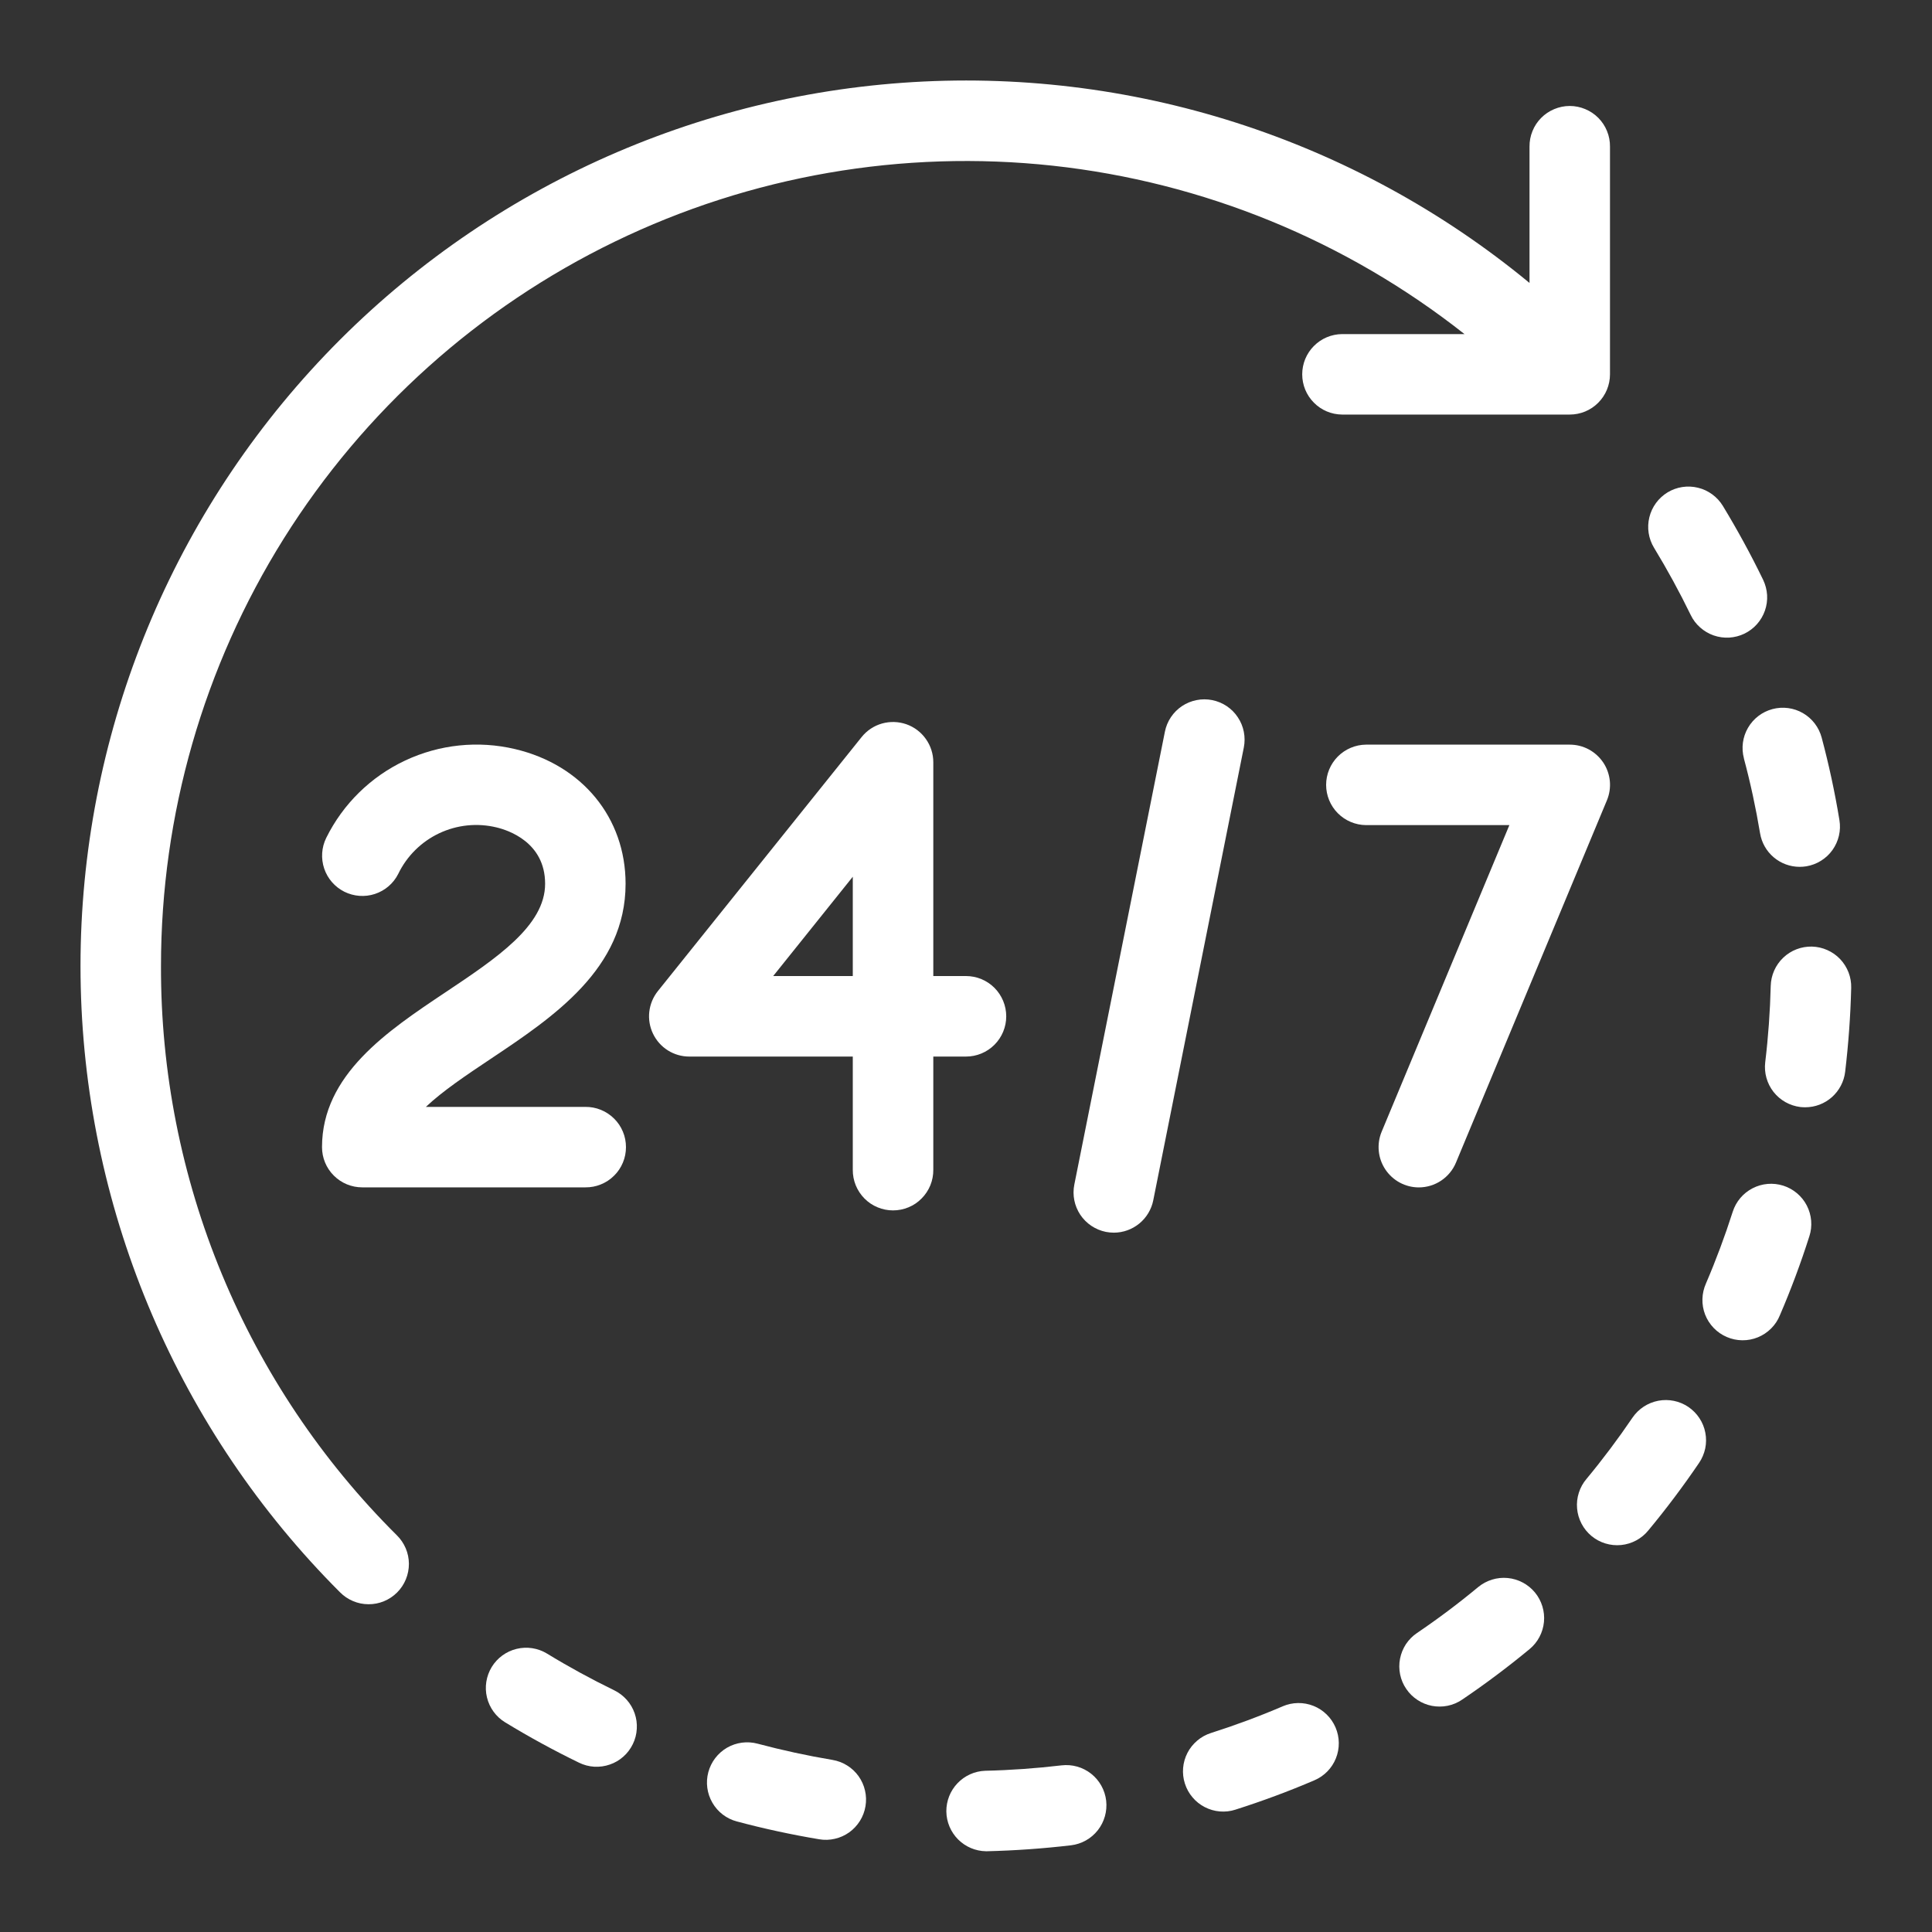
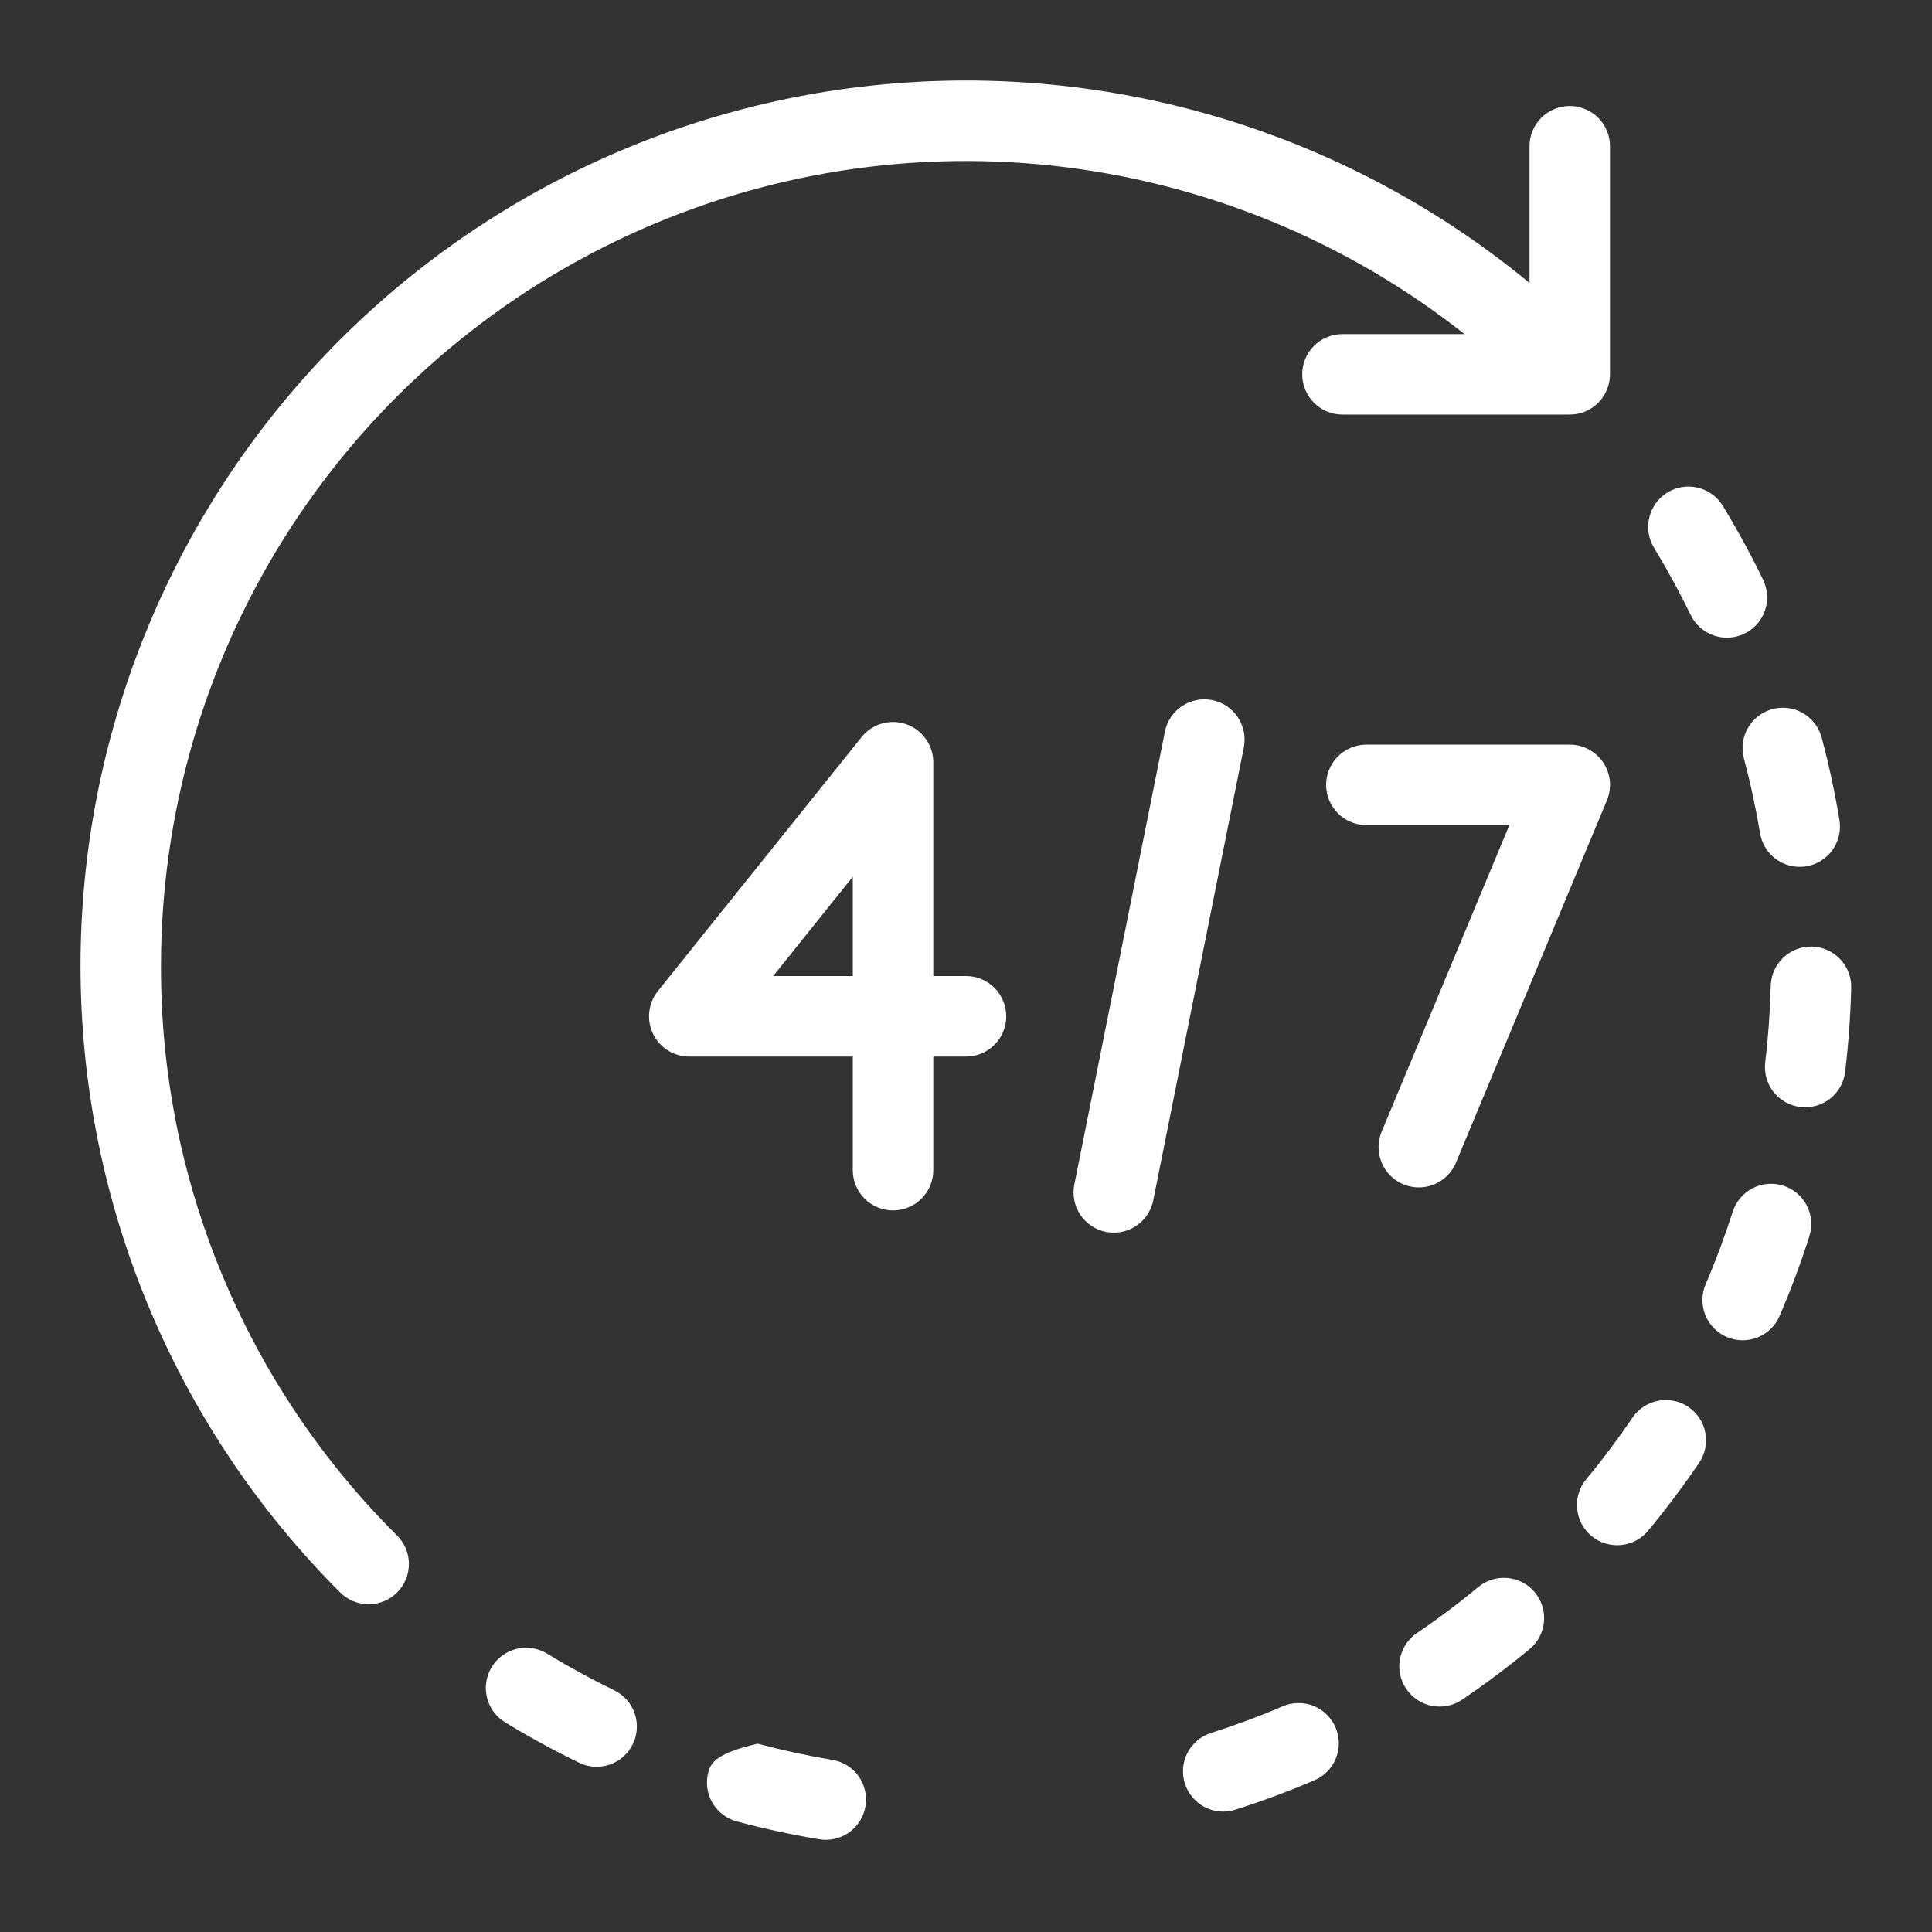
<svg xmlns="http://www.w3.org/2000/svg" width="40" height="40" viewBox="0 0 40 40" fill="none">
  <rect x="0" y="0" width="40" height="40" fill="#333333" stroke="none" />
  <path d="M3.333 20C3.333 16.87 4.214 13.804 5.875 11.151C7.537 8.499 9.912 6.368 12.728 5.003C15.544 3.637 18.688 3.093 21.8 3.431C24.911 3.77 27.864 4.978 30.321 6.917H27.786C27.566 6.919 27.356 7.008 27.202 7.164C27.047 7.32 26.961 7.53 26.961 7.75C26.961 7.97 27.047 8.18 27.202 8.336C27.356 8.493 27.566 8.581 27.786 8.583H32.5C32.721 8.583 32.933 8.496 33.089 8.339C33.245 8.183 33.333 7.971 33.333 7.75V3.036C33.334 2.926 33.314 2.817 33.272 2.715C33.231 2.612 33.17 2.52 33.092 2.441C33.015 2.363 32.922 2.301 32.821 2.259C32.719 2.216 32.61 2.194 32.5 2.194C32.39 2.194 32.281 2.216 32.179 2.259C32.078 2.301 31.985 2.363 31.908 2.441C31.83 2.52 31.769 2.612 31.728 2.715C31.686 2.817 31.666 2.926 31.667 3.036V5.858C28.033 2.86 23.385 1.376 18.686 1.714C13.988 2.052 9.6 4.185 6.432 7.671C3.264 11.157 1.56 15.729 1.672 20.438C1.785 25.147 3.706 29.633 7.037 32.964C7.114 33.042 7.205 33.105 7.307 33.148C7.408 33.191 7.517 33.214 7.628 33.214C7.738 33.215 7.847 33.194 7.949 33.152C8.051 33.11 8.144 33.048 8.222 32.97C8.3 32.892 8.361 32.8 8.403 32.698C8.445 32.596 8.466 32.486 8.466 32.376C8.465 32.266 8.443 32.157 8.4 32.056C8.356 31.954 8.294 31.862 8.215 31.785C6.662 30.241 5.432 28.404 4.594 26.381C3.756 24.359 3.327 22.19 3.333 20Z" fill="white" />
  <path d="M12.717 34.996C12.244 34.766 11.776 34.511 11.326 34.236C11.137 34.121 10.911 34.086 10.696 34.138C10.481 34.19 10.296 34.325 10.181 34.513C10.066 34.702 10.03 34.929 10.082 35.143C10.134 35.358 10.269 35.544 10.458 35.659C10.953 35.961 11.468 36.242 11.989 36.495C12.087 36.543 12.194 36.571 12.303 36.578C12.412 36.584 12.522 36.569 12.625 36.533C12.729 36.498 12.824 36.442 12.906 36.369C12.988 36.297 13.054 36.208 13.102 36.11C13.15 36.012 13.178 35.905 13.184 35.795C13.191 35.686 13.176 35.577 13.14 35.473C13.104 35.37 13.049 35.275 12.976 35.193C12.903 35.111 12.815 35.044 12.717 34.996H12.717Z" fill="white" />
  <path d="M35.004 12.732C35.051 12.831 35.118 12.919 35.2 12.991C35.282 13.064 35.377 13.12 35.48 13.156C35.584 13.192 35.693 13.207 35.802 13.201C35.912 13.194 36.019 13.166 36.117 13.119C36.215 13.071 36.304 13.004 36.376 12.923C36.449 12.841 36.505 12.745 36.541 12.642C36.577 12.539 36.592 12.429 36.586 12.32C36.579 12.211 36.551 12.104 36.504 12.005C36.253 11.487 35.972 10.972 35.67 10.474C35.613 10.381 35.538 10.299 35.45 10.235C35.361 10.17 35.261 10.123 35.155 10.098C34.94 10.045 34.713 10.08 34.524 10.195C34.336 10.31 34.2 10.495 34.148 10.71C34.095 10.925 34.13 11.152 34.245 11.341C34.52 11.793 34.775 12.261 35.004 12.732Z" fill="white" />
-   <path d="M21.977 36.55C21.451 36.612 20.919 36.65 20.395 36.662C20.178 36.67 19.973 36.763 19.823 36.921C19.673 37.078 19.591 37.288 19.593 37.505C19.596 37.722 19.683 37.929 19.836 38.083C19.99 38.237 20.197 38.325 20.414 38.328C20.421 38.328 20.427 38.328 20.434 38.328C21.01 38.314 21.595 38.273 22.173 38.205C22.392 38.179 22.592 38.067 22.729 37.893C22.865 37.72 22.927 37.499 22.902 37.28C22.876 37.06 22.764 36.86 22.591 36.723C22.417 36.586 22.197 36.524 21.977 36.55L21.977 36.55Z" fill="white" />
-   <path d="M17.235 36.437C16.716 36.35 16.195 36.237 15.685 36.101C15.472 36.044 15.244 36.074 15.053 36.184C14.862 36.295 14.722 36.477 14.665 36.691C14.608 36.904 14.638 37.132 14.749 37.323C14.859 37.515 15.041 37.654 15.255 37.711C15.816 37.861 16.39 37.985 16.96 38.08C17.068 38.099 17.179 38.095 17.285 38.07C17.392 38.046 17.493 38 17.582 37.937C17.671 37.873 17.746 37.792 17.804 37.7C17.862 37.607 17.901 37.504 17.919 37.396C17.937 37.288 17.934 37.177 17.909 37.071C17.885 36.964 17.839 36.863 17.776 36.774C17.712 36.685 17.631 36.609 17.539 36.552C17.446 36.494 17.343 36.455 17.235 36.437V36.437Z" fill="white" />
+   <path d="M17.235 36.437C16.716 36.35 16.195 36.237 15.685 36.101C14.862 36.295 14.722 36.477 14.665 36.691C14.608 36.904 14.638 37.132 14.749 37.323C14.859 37.515 15.041 37.654 15.255 37.711C15.816 37.861 16.39 37.985 16.96 38.08C17.068 38.099 17.179 38.095 17.285 38.07C17.392 38.046 17.493 38 17.582 37.937C17.671 37.873 17.746 37.792 17.804 37.7C17.862 37.607 17.901 37.504 17.919 37.396C17.937 37.288 17.934 37.177 17.909 37.071C17.885 36.964 17.839 36.863 17.776 36.774C17.712 36.685 17.631 36.609 17.539 36.552C17.446 36.494 17.343 36.455 17.235 36.437V36.437Z" fill="white" />
  <path d="M37.515 19.598C37.294 19.593 37.08 19.675 36.92 19.828C36.76 19.98 36.667 20.19 36.661 20.411C36.648 20.938 36.61 21.47 36.547 21.993C36.521 22.213 36.583 22.433 36.719 22.607C36.856 22.781 37.056 22.893 37.276 22.92C37.309 22.923 37.342 22.925 37.376 22.925C37.579 22.925 37.776 22.85 37.928 22.715C38.08 22.579 38.178 22.393 38.202 22.191C38.27 21.616 38.313 21.031 38.327 20.452C38.33 20.343 38.311 20.234 38.272 20.132C38.232 20.03 38.173 19.936 38.098 19.857C38.023 19.778 37.932 19.714 37.832 19.67C37.732 19.625 37.624 19.601 37.515 19.598Z" fill="white" />
  <path d="M34.957 29.13C34.774 29.006 34.55 28.96 34.333 29.001C34.115 29.043 33.924 29.168 33.799 29.351C33.503 29.787 33.183 30.214 32.847 30.619C32.775 30.703 32.721 30.801 32.688 30.906C32.654 31.011 32.642 31.122 32.652 31.232C32.661 31.341 32.693 31.448 32.744 31.546C32.795 31.644 32.865 31.73 32.95 31.801C33.035 31.871 33.133 31.924 33.239 31.956C33.344 31.988 33.455 31.999 33.565 31.988C33.675 31.977 33.781 31.944 33.878 31.892C33.975 31.839 34.061 31.768 34.13 31.682C34.5 31.236 34.852 30.767 35.178 30.287C35.239 30.197 35.282 30.095 35.305 29.988C35.327 29.881 35.328 29.77 35.307 29.663C35.287 29.555 35.245 29.453 35.185 29.362C35.125 29.27 35.047 29.192 34.957 29.13Z" fill="white" />
  <path d="M36.105 15.701C36.241 16.208 36.353 16.729 36.44 17.25C36.472 17.445 36.572 17.622 36.722 17.749C36.873 17.877 37.063 17.947 37.261 17.947C37.307 17.947 37.352 17.943 37.398 17.936C37.506 17.918 37.609 17.879 37.702 17.821C37.795 17.763 37.876 17.688 37.939 17.599C38.003 17.509 38.048 17.409 38.073 17.302C38.098 17.195 38.101 17.085 38.083 16.977C37.989 16.404 37.865 15.83 37.716 15.272C37.659 15.058 37.52 14.876 37.329 14.765C37.138 14.654 36.91 14.624 36.697 14.681C36.483 14.738 36.301 14.877 36.19 15.069C36.079 15.26 36.049 15.487 36.106 15.701H36.105Z" fill="white" />
  <path d="M30.605 32.858C30.198 33.196 29.771 33.516 29.337 33.81C29.246 33.871 29.169 33.95 29.108 34.041C29.048 34.133 29.007 34.235 28.986 34.343C28.965 34.45 28.966 34.56 28.988 34.668C29.01 34.775 29.053 34.877 29.115 34.967C29.176 35.058 29.255 35.135 29.346 35.195C29.438 35.256 29.54 35.297 29.647 35.318C29.755 35.338 29.865 35.338 29.972 35.316C30.08 35.294 30.181 35.251 30.272 35.189C30.75 34.866 31.219 34.514 31.667 34.144C31.838 34.003 31.945 33.8 31.966 33.58C31.987 33.36 31.919 33.14 31.779 32.97C31.638 32.8 31.435 32.692 31.215 32.671C30.995 32.65 30.776 32.718 30.605 32.858Z" fill="white" />
  <path d="M36.921 24.548C36.71 24.481 36.482 24.5 36.285 24.602C36.089 24.703 35.941 24.878 35.874 25.089C35.714 25.589 35.528 26.088 35.32 26.573C35.275 26.674 35.25 26.783 35.247 26.894C35.244 27.005 35.263 27.115 35.303 27.218C35.343 27.321 35.404 27.415 35.481 27.495C35.558 27.574 35.65 27.638 35.751 27.681C35.853 27.725 35.962 27.748 36.073 27.749C36.184 27.75 36.294 27.729 36.396 27.687C36.498 27.645 36.591 27.583 36.67 27.504C36.748 27.426 36.81 27.333 36.851 27.23C37.081 26.696 37.286 26.145 37.461 25.595C37.495 25.491 37.507 25.381 37.498 25.272C37.489 25.163 37.458 25.057 37.408 24.959C37.358 24.862 37.289 24.776 37.205 24.705C37.122 24.635 37.025 24.581 36.921 24.548Z" fill="white" />
  <path d="M26.558 35.327C26.077 35.533 25.577 35.719 25.072 35.88C24.968 35.913 24.871 35.966 24.788 36.037C24.704 36.108 24.635 36.194 24.585 36.291C24.535 36.388 24.504 36.495 24.495 36.604C24.486 36.713 24.498 36.822 24.532 36.927C24.565 37.031 24.618 37.128 24.689 37.211C24.759 37.295 24.846 37.364 24.943 37.414C25.04 37.464 25.146 37.495 25.255 37.504C25.364 37.513 25.474 37.501 25.578 37.467C26.134 37.29 26.684 37.086 27.213 36.859C27.417 36.772 27.577 36.608 27.659 36.403C27.741 36.197 27.738 35.968 27.651 35.765C27.564 35.562 27.4 35.401 27.195 35.319C26.99 35.237 26.76 35.24 26.557 35.327H26.558Z" fill="white" />
-   <path d="M12.952 18.297C12.952 16.932 12.054 15.837 10.664 15.509C9.901 15.328 9.098 15.412 8.388 15.746C7.678 16.079 7.102 16.644 6.754 17.348C6.657 17.545 6.642 17.773 6.712 17.982C6.782 18.191 6.932 18.363 7.129 18.462C7.326 18.56 7.554 18.577 7.763 18.508C7.972 18.439 8.146 18.29 8.245 18.093C8.423 17.724 8.723 17.427 9.093 17.252C9.464 17.077 9.883 17.034 10.281 17.131C10.517 17.187 11.286 17.436 11.286 18.297C11.286 19.167 10.282 19.837 9.219 20.547C8.022 21.346 6.667 22.251 6.667 23.75C6.667 23.971 6.754 24.183 6.911 24.339C7.067 24.496 7.279 24.583 7.5 24.583H12.119C12.229 24.584 12.338 24.564 12.44 24.522C12.542 24.481 12.635 24.42 12.713 24.342C12.792 24.265 12.854 24.172 12.896 24.071C12.939 23.969 12.96 23.86 12.96 23.75C12.96 23.64 12.939 23.531 12.896 23.429C12.854 23.328 12.792 23.235 12.713 23.158C12.635 23.081 12.542 23.019 12.44 22.978C12.338 22.936 12.229 22.916 12.119 22.917H8.817C9.167 22.586 9.66 22.256 10.144 21.933C11.461 21.054 12.952 20.058 12.952 18.297Z" fill="white" />
  <path d="M20.833 21.042C20.833 20.821 20.745 20.609 20.589 20.452C20.433 20.296 20.221 20.208 20 20.208H19.323V15.781C19.323 15.609 19.269 15.44 19.169 15.3C19.07 15.159 18.928 15.052 18.766 14.995C18.603 14.938 18.426 14.933 18.26 14.98C18.094 15.027 17.947 15.125 17.839 15.26L13.62 20.52C13.522 20.643 13.461 20.791 13.443 20.947C13.425 21.103 13.452 21.261 13.52 21.402C13.588 21.544 13.694 21.663 13.827 21.747C13.96 21.831 14.114 21.875 14.271 21.875H17.656V24.219C17.655 24.329 17.676 24.438 17.717 24.54C17.759 24.642 17.82 24.735 17.897 24.813C17.975 24.892 18.067 24.954 18.169 24.996C18.27 25.038 18.379 25.06 18.489 25.06C18.599 25.06 18.709 25.038 18.81 24.996C18.912 24.954 19.004 24.892 19.081 24.813C19.159 24.735 19.22 24.642 19.262 24.54C19.303 24.438 19.324 24.329 19.323 24.219V21.875H20C20.221 21.875 20.433 21.787 20.589 21.631C20.745 21.475 20.833 21.263 20.833 21.042ZM17.656 20.208H16.008L17.656 18.152V20.208Z" fill="white" />
  <path d="M25.098 14.495C24.991 14.474 24.881 14.473 24.773 14.495C24.666 14.516 24.563 14.558 24.472 14.619C24.381 14.679 24.303 14.758 24.242 14.849C24.181 14.94 24.139 15.042 24.118 15.149L22.243 24.524C22.199 24.741 22.244 24.966 22.366 25.15C22.489 25.334 22.68 25.461 22.896 25.505C22.95 25.515 23.005 25.521 23.06 25.521C23.253 25.521 23.439 25.454 23.588 25.332C23.737 25.21 23.839 25.04 23.877 24.851L25.752 15.476C25.773 15.369 25.773 15.258 25.752 15.151C25.731 15.044 25.689 14.942 25.628 14.851C25.568 14.759 25.489 14.681 25.399 14.62C25.308 14.559 25.206 14.517 25.098 14.495Z" fill="white" />
  <path d="M29.375 24.584C29.539 24.584 29.7 24.535 29.837 24.444C29.974 24.352 30.081 24.223 30.144 24.071L33.269 16.571C33.322 16.444 33.343 16.306 33.33 16.17C33.316 16.033 33.27 15.902 33.194 15.788C33.117 15.674 33.014 15.58 32.893 15.515C32.772 15.45 32.637 15.417 32.5 15.417H28.281C28.062 15.419 27.852 15.508 27.697 15.664C27.543 15.82 27.456 16.03 27.456 16.25C27.456 16.47 27.543 16.68 27.697 16.836C27.852 16.992 28.062 17.081 28.281 17.083H31.25L28.606 23.43C28.553 23.556 28.533 23.694 28.546 23.83C28.559 23.967 28.606 24.098 28.682 24.212C28.758 24.326 28.861 24.42 28.982 24.485C29.103 24.55 29.238 24.584 29.375 24.584V24.584Z" fill="white" />
</svg>